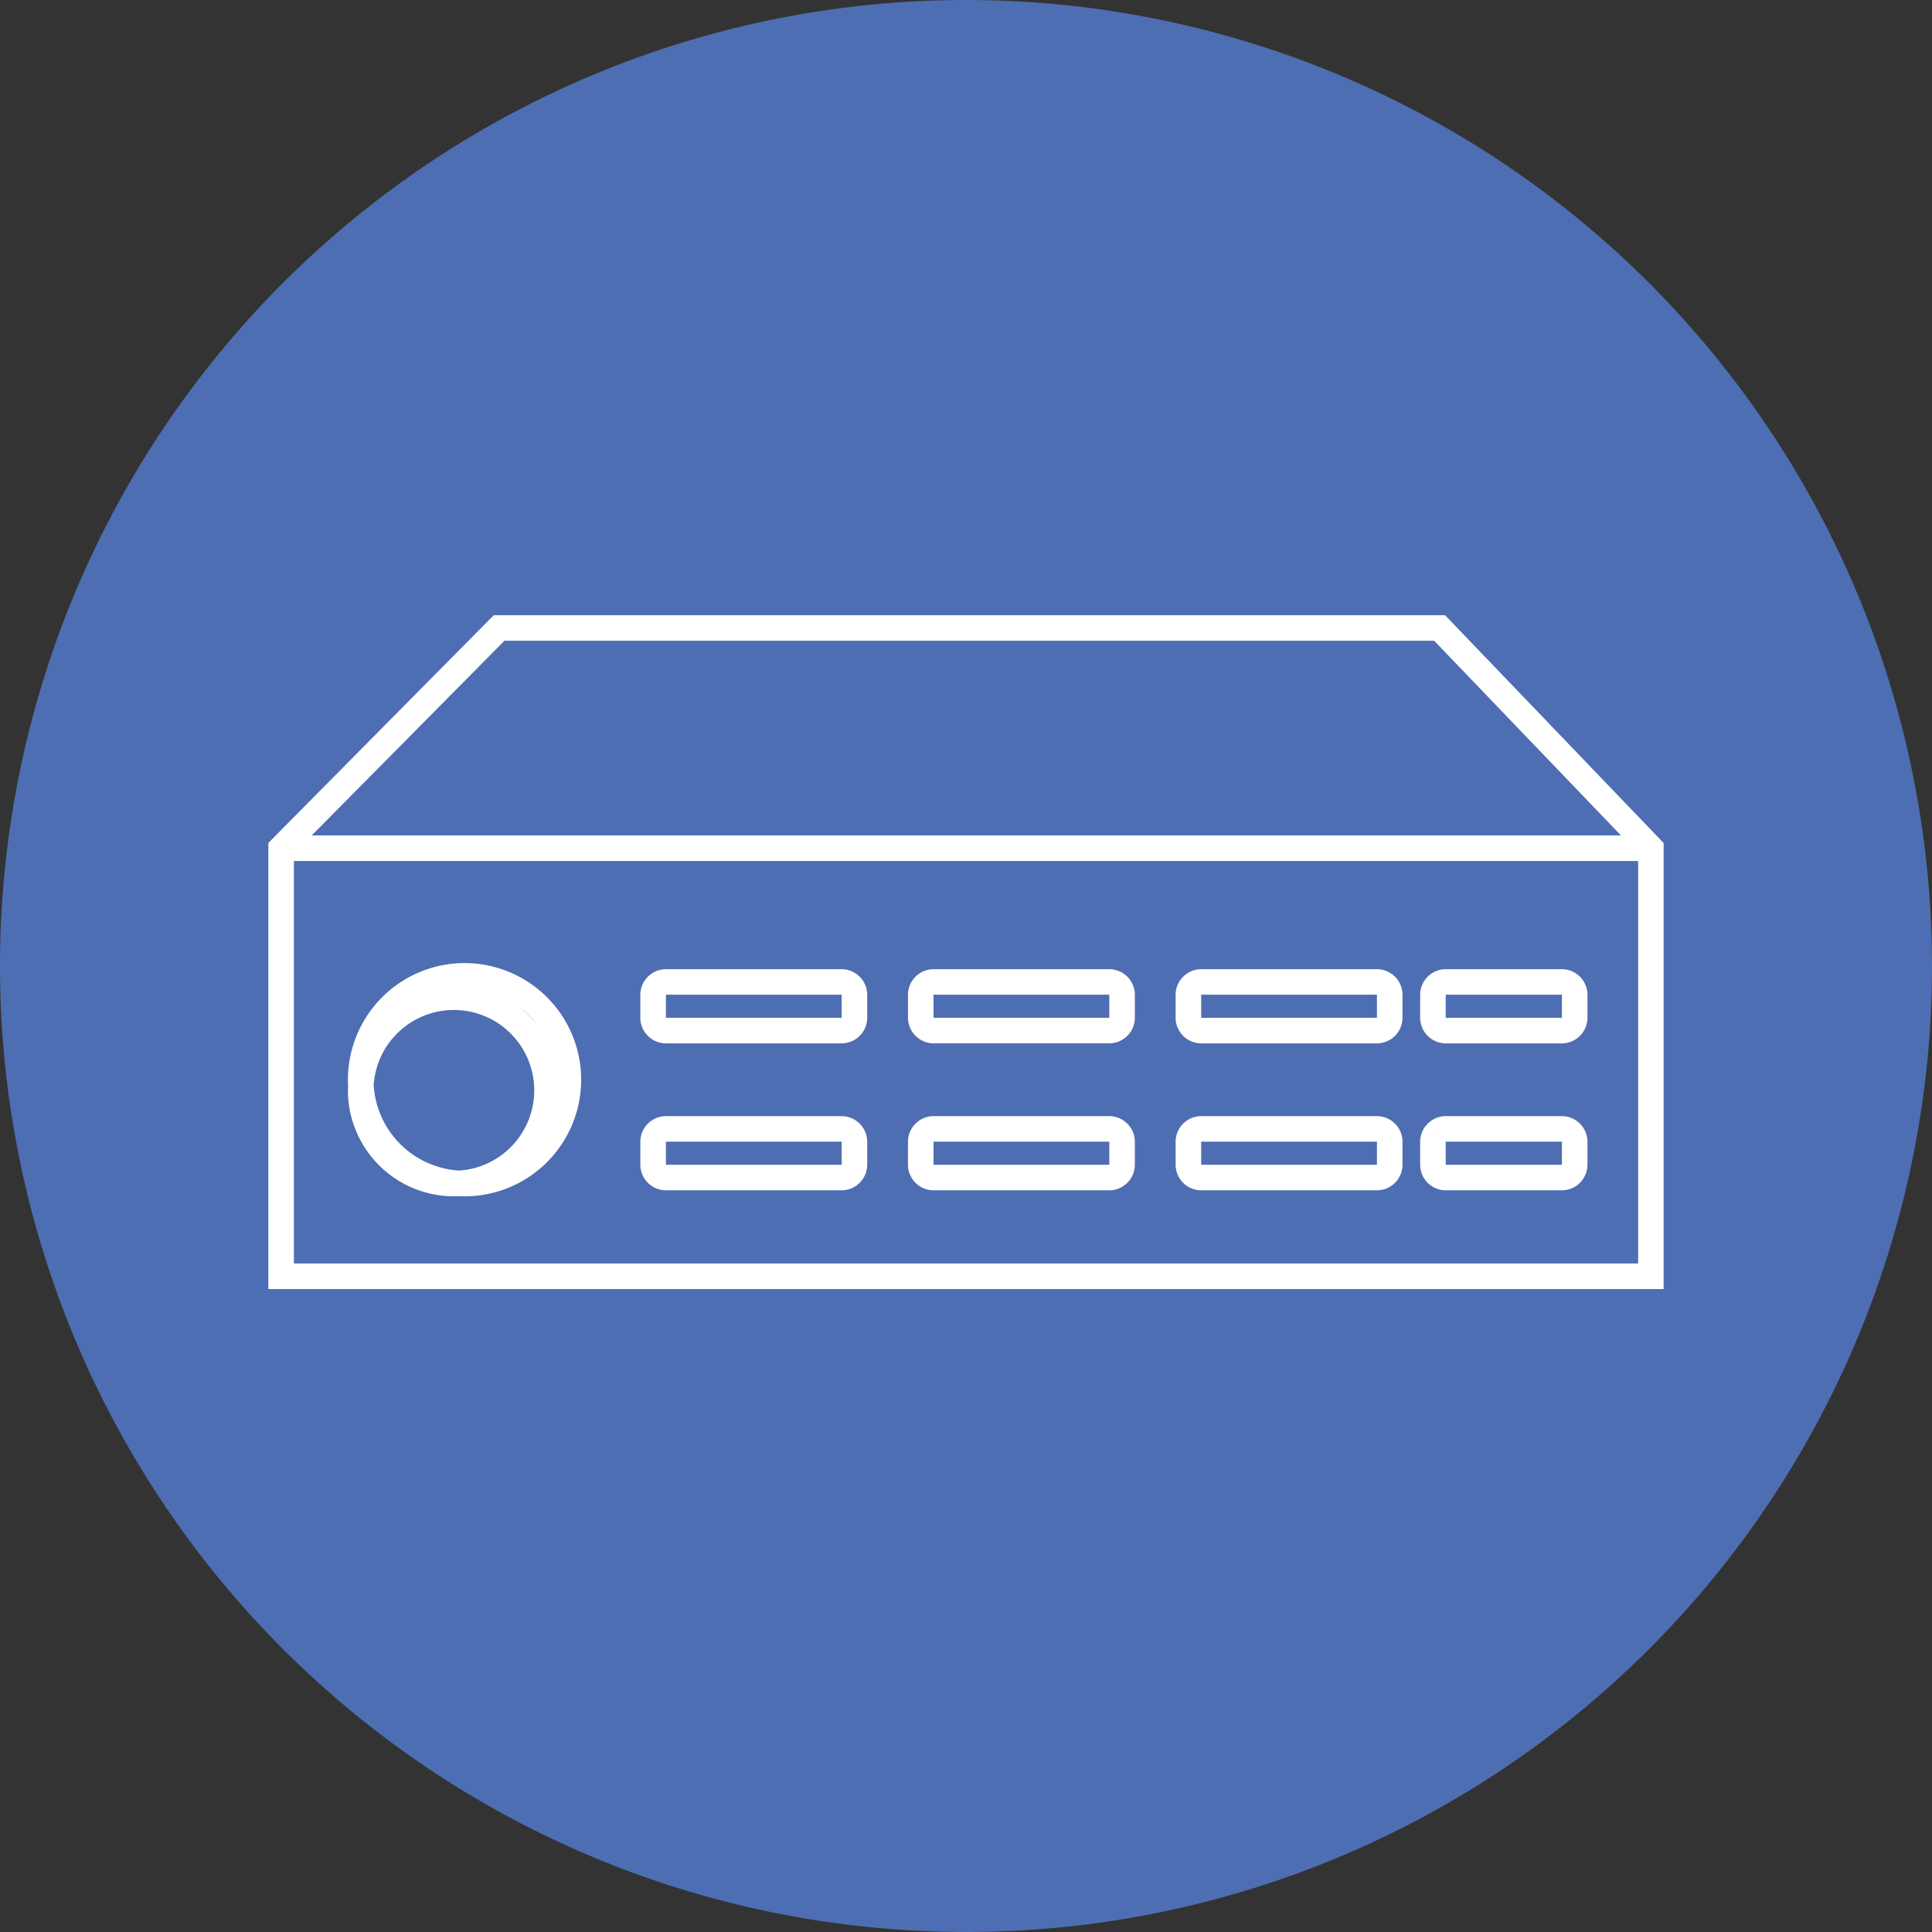
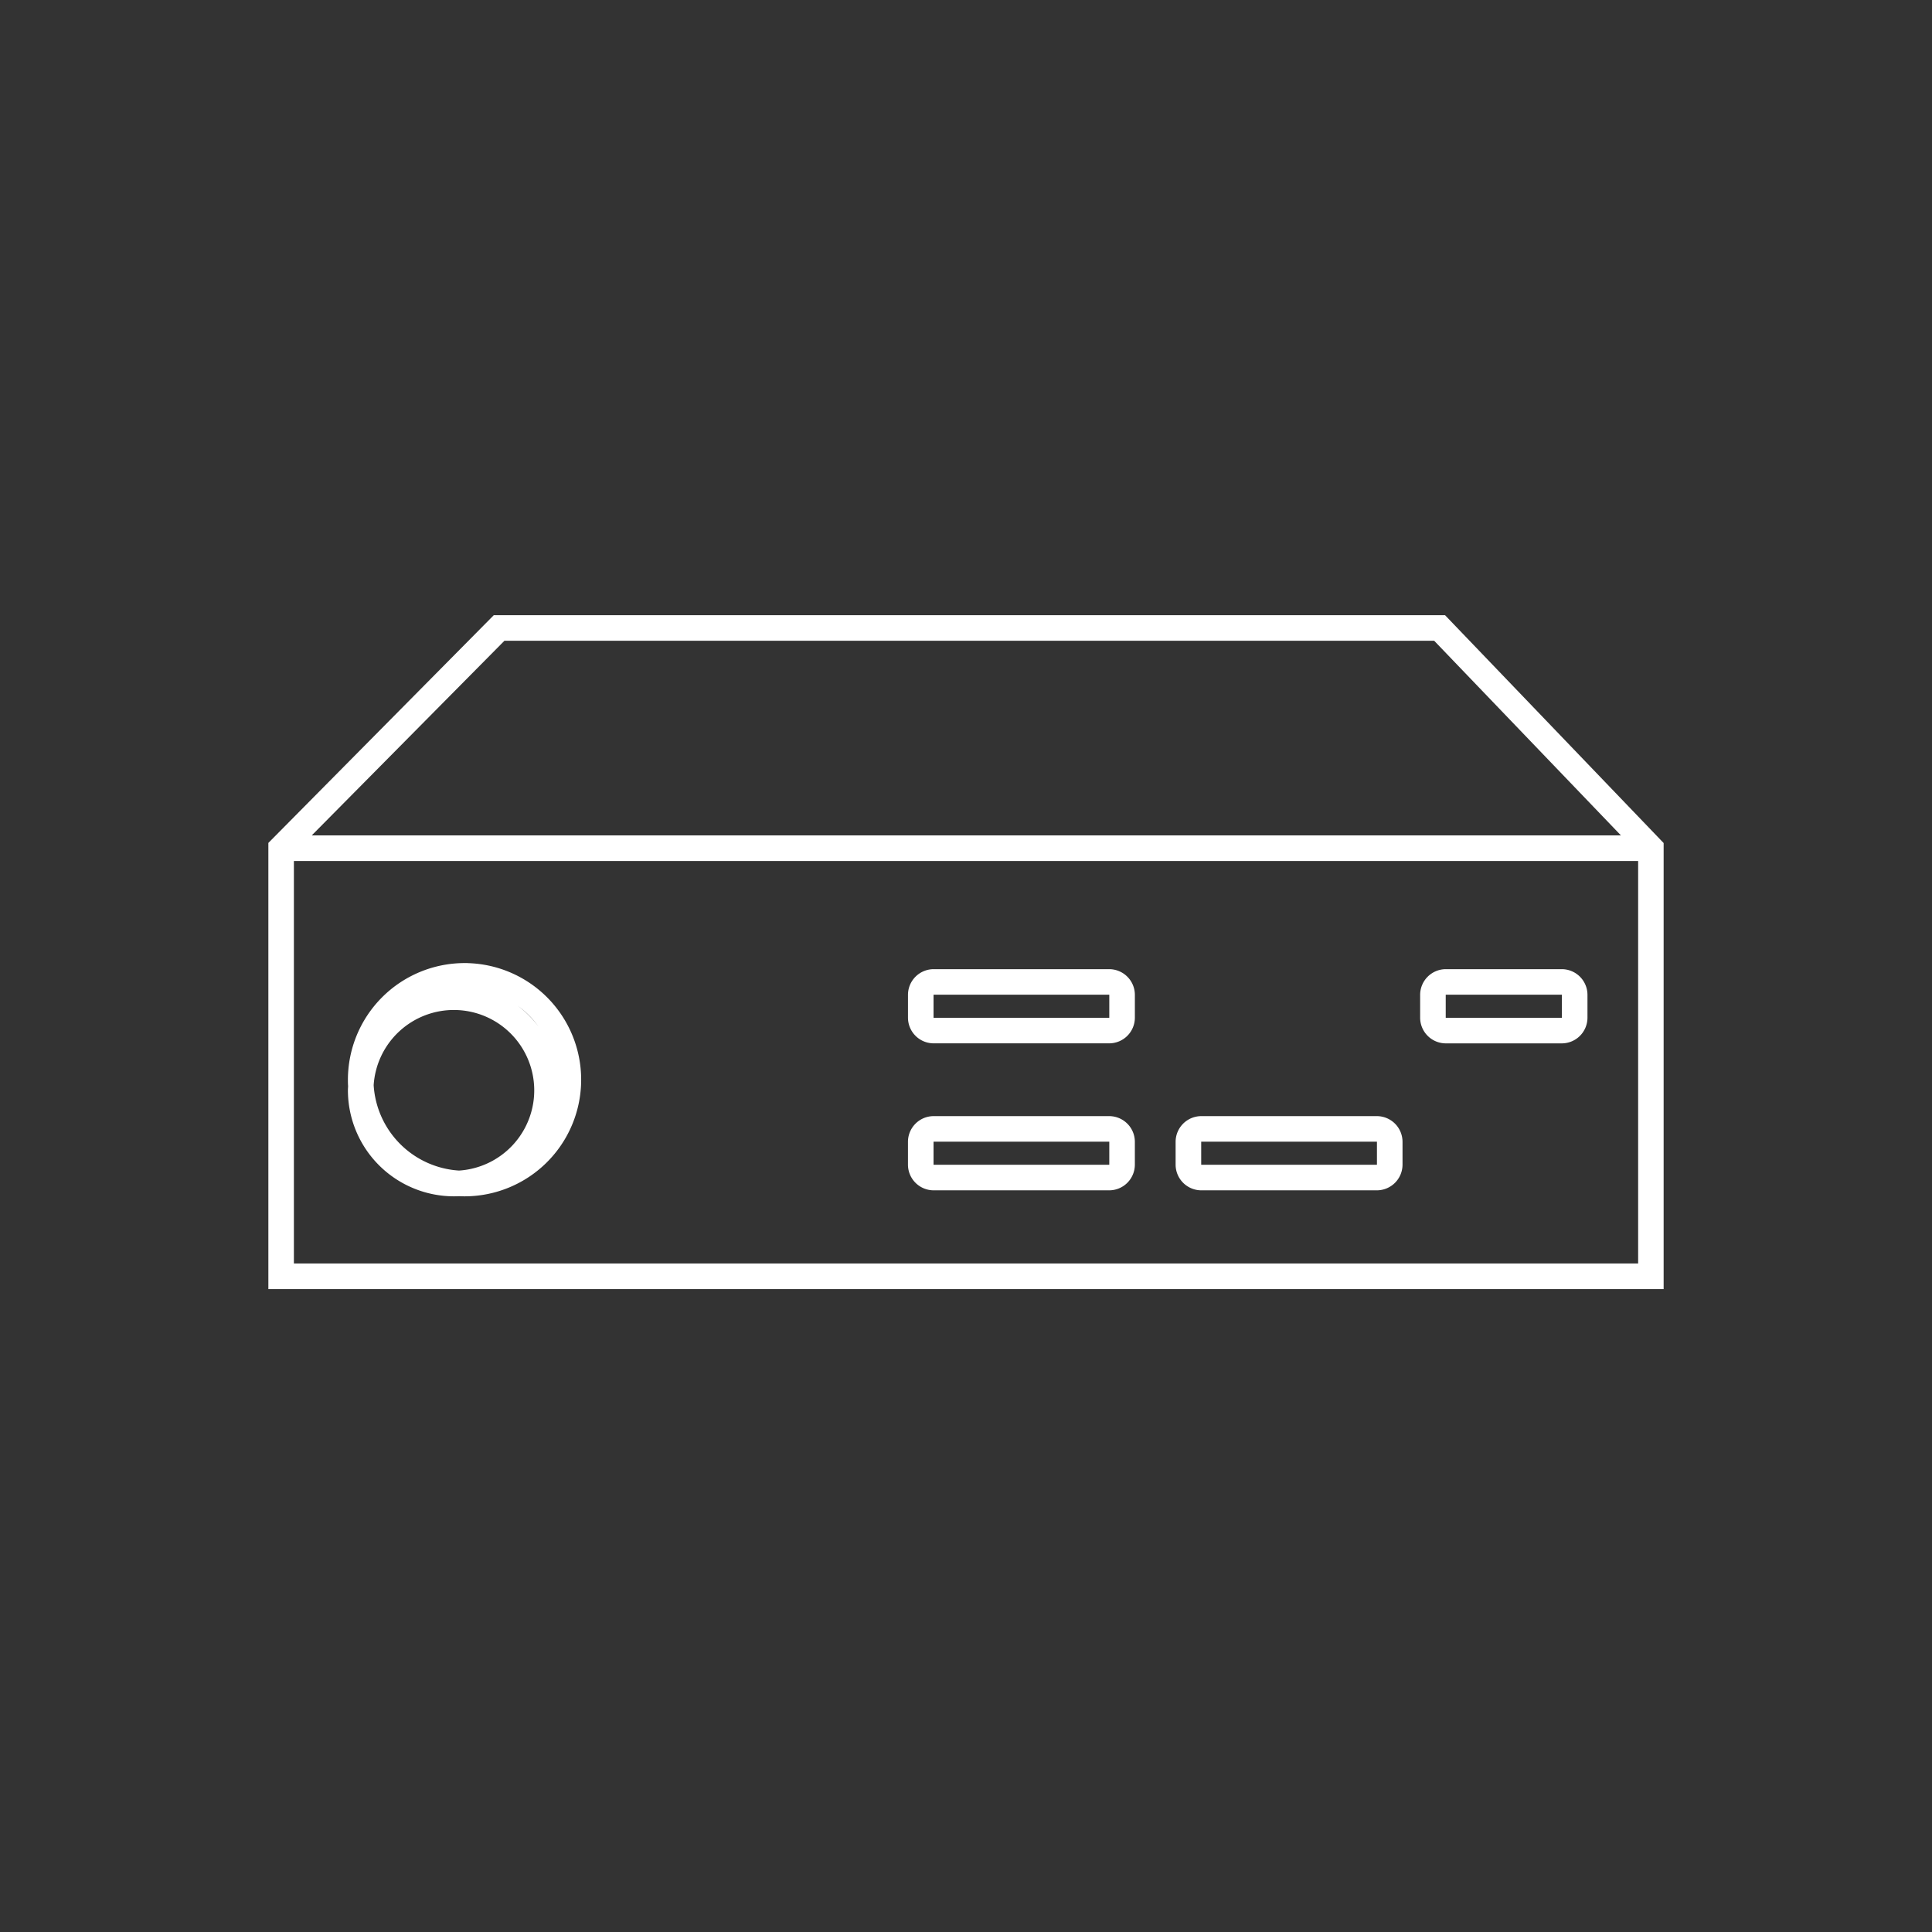
<svg xmlns="http://www.w3.org/2000/svg" width="125" height="125" viewBox="0 0 125 125">
  <rect x="0" y="0" width="125" height="125" fill="#333333" stroke="none" />
  <g id="Group_803" data-name="Group 803" transform="translate(-952.737 -809.737)">
-     <path id="Path_42" data-name="Path 42" d="M62.5,0A62.5,62.5,0,1,1,0,62.5,62.5,62.5,0,0,1,62.5,0Z" transform="translate(952.737 809.737)" fill="#4d6eb2" />
    <g id="Group_802" data-name="Group 802">
      <path id="Path_21" data-name="Path 21" d="M1803.618,1722.82h-61.125l-14.293,14.439v28.16h89.274v-28.157Zm-60.854.655h60.578l13.041,13.592h-87.074Zm-13.912,41.289v-27.042h87.972v27.042Z" transform="translate(-757.6 -872.78)" fill="#fff" stroke="#fff" stroke-width="1" />
-       <path id="Path_22" data-name="Path 22" d="M1851.894,1827.839h-11.354a1.164,1.164,0,0,0-1.163,1.163v1.475a1.164,1.164,0,0,0,1.163,1.163h11.354a1.165,1.165,0,0,0,1.163-1.163V1829A1.164,1.164,0,0,0,1851.894,1827.839Zm.509,2.638a.509.509,0,0,1-.509.509h-11.354a.509.509,0,0,1-.508-.509V1829a.509.509,0,0,1,.508-.509h11.354a.509.509,0,0,1,.509.509Z" transform="translate(-844.711 -954.897)" fill="#fff" stroke="#fff" stroke-width="1" />
-       <path id="Path_23" data-name="Path 23" d="M1851.894,1871.591h-11.354a1.164,1.164,0,0,0-1.163,1.163v1.475a1.165,1.165,0,0,0,1.163,1.163h11.354a1.165,1.165,0,0,0,1.163-1.163v-1.475A1.164,1.164,0,0,0,1851.894,1871.591Zm.509,2.638a.509.509,0,0,1-.509.508h-11.354a.509.509,0,0,1-.508-.508v-1.475a.509.509,0,0,1,.508-.508h11.354a.509.509,0,0,1,.509.508Z" transform="translate(-844.711 -989.141)" fill="#fff" stroke="#fff" stroke-width="1" />
      <path id="Path_24" data-name="Path 24" d="M1931.616,1827.839h-11.354A1.164,1.164,0,0,0,1919.1,1829v1.475a1.164,1.164,0,0,0,1.163,1.163h11.354a1.164,1.164,0,0,0,1.163-1.163V1829A1.164,1.164,0,0,0,1931.616,1827.839Zm.509,2.638a.509.509,0,0,1-.509.509h-11.354a.509.509,0,0,1-.508-.509V1829a.509.509,0,0,1,.508-.509h11.354a.509.509,0,0,1,.509.509Z" transform="translate(-907.117 -954.897)" fill="#fff" stroke="#fff" stroke-width="1" />
-       <path id="Path_25" data-name="Path 25" d="M2011.338,1827.839h-11.355a1.164,1.164,0,0,0-1.163,1.163v1.475a1.164,1.164,0,0,0,1.163,1.163h11.355a1.164,1.164,0,0,0,1.163-1.163V1829A1.164,1.164,0,0,0,2011.338,1827.839Zm.508,2.638a.509.509,0,0,1-.508.509h-11.355a.509.509,0,0,1-.508-.509V1829a.509.509,0,0,1,.508-.509h11.355a.509.509,0,0,1,.508.509Z" transform="translate(-969.521 -954.897)" fill="#fff" stroke="#fff" stroke-width="1" />
      <path id="Path_26" data-name="Path 26" d="M2080.238,1827.839h-7.5a1.164,1.164,0,0,0-1.163,1.163v1.475a1.164,1.164,0,0,0,1.163,1.163h7.5a1.164,1.164,0,0,0,1.163-1.163V1829A1.164,1.164,0,0,0,2080.238,1827.839Zm.509,2.638a.509.509,0,0,1-.509.509h-7.5a.509.509,0,0,1-.508-.509V1829a.509.509,0,0,1,.508-.509h7.5a.509.509,0,0,1,.509.509Z" transform="translate(-1026.455 -954.897)" fill="#fff" stroke="#fff" stroke-width="1" />
-       <path id="Path_27" data-name="Path 27" d="M2080.238,1871.591h-7.5a1.164,1.164,0,0,0-1.163,1.163v1.475a1.164,1.164,0,0,0,1.163,1.163h7.5a1.164,1.164,0,0,0,1.163-1.163v-1.475A1.164,1.164,0,0,0,2080.238,1871.591Zm.509,2.638a.509.509,0,0,1-.509.508h-7.5a.509.509,0,0,1-.508-.508v-1.475a.509.509,0,0,1,.508-.508h7.5a.509.509,0,0,1,.509.508Z" transform="translate(-1026.455 -989.141)" fill="#fff" stroke="#fff" stroke-width="1" />
      <path id="Path_28" data-name="Path 28" d="M1931.616,1871.591h-11.354a1.164,1.164,0,0,0-1.163,1.163v1.475a1.164,1.164,0,0,0,1.163,1.163h11.354a1.164,1.164,0,0,0,1.163-1.163v-1.475A1.164,1.164,0,0,0,1931.616,1871.591Zm.509,2.638a.509.509,0,0,1-.509.508h-11.354a.509.509,0,0,1-.508-.508v-1.475a.509.509,0,0,1,.508-.508h11.354a.509.509,0,0,1,.509.508Z" transform="translate(-907.117 -989.141)" fill="#fff" stroke="#fff" stroke-width="1" />
      <path id="Path_29" data-name="Path 29" d="M2011.338,1871.591h-11.355a1.164,1.164,0,0,0-1.163,1.163v1.475a1.164,1.164,0,0,0,1.163,1.163h11.355a1.164,1.164,0,0,0,1.163-1.163v-1.475A1.164,1.164,0,0,0,2011.338,1871.591Zm.508,2.638a.509.509,0,0,1-.508.508h-11.355a.509.509,0,0,1-.508-.508v-1.475a.509.509,0,0,1,.508-.508h11.355a.509.509,0,0,1,.508.508Z" transform="translate(-969.521 -989.141)" fill="#fff" stroke="#fff" stroke-width="1" />
      <path id="Path_30" data-name="Path 30" d="M1759.331,1826.143a7.053,7.053,0,0,0-7.045,7.045c0,.118,0,.235.009.351s-.009.223-.009.335a6.367,6.367,0,0,0,6.36,6.36q.169,0,.335-.009c.116.006.233.009.351.009a7.045,7.045,0,1,0,0-14.09Zm-.354,13.425a6.4,6.4,0,0,1-6.026-6.026,5.7,5.7,0,1,1,6.026,6.026Zm4.36-1.406a6.356,6.356,0,0,0-8.98-8.979,6.387,6.387,0,1,1,8.98,8.979Z" transform="translate(-776.539 -953.595)" fill="#fff" stroke="#fff" stroke-width="1" />
    </g>
  </g>
</svg>